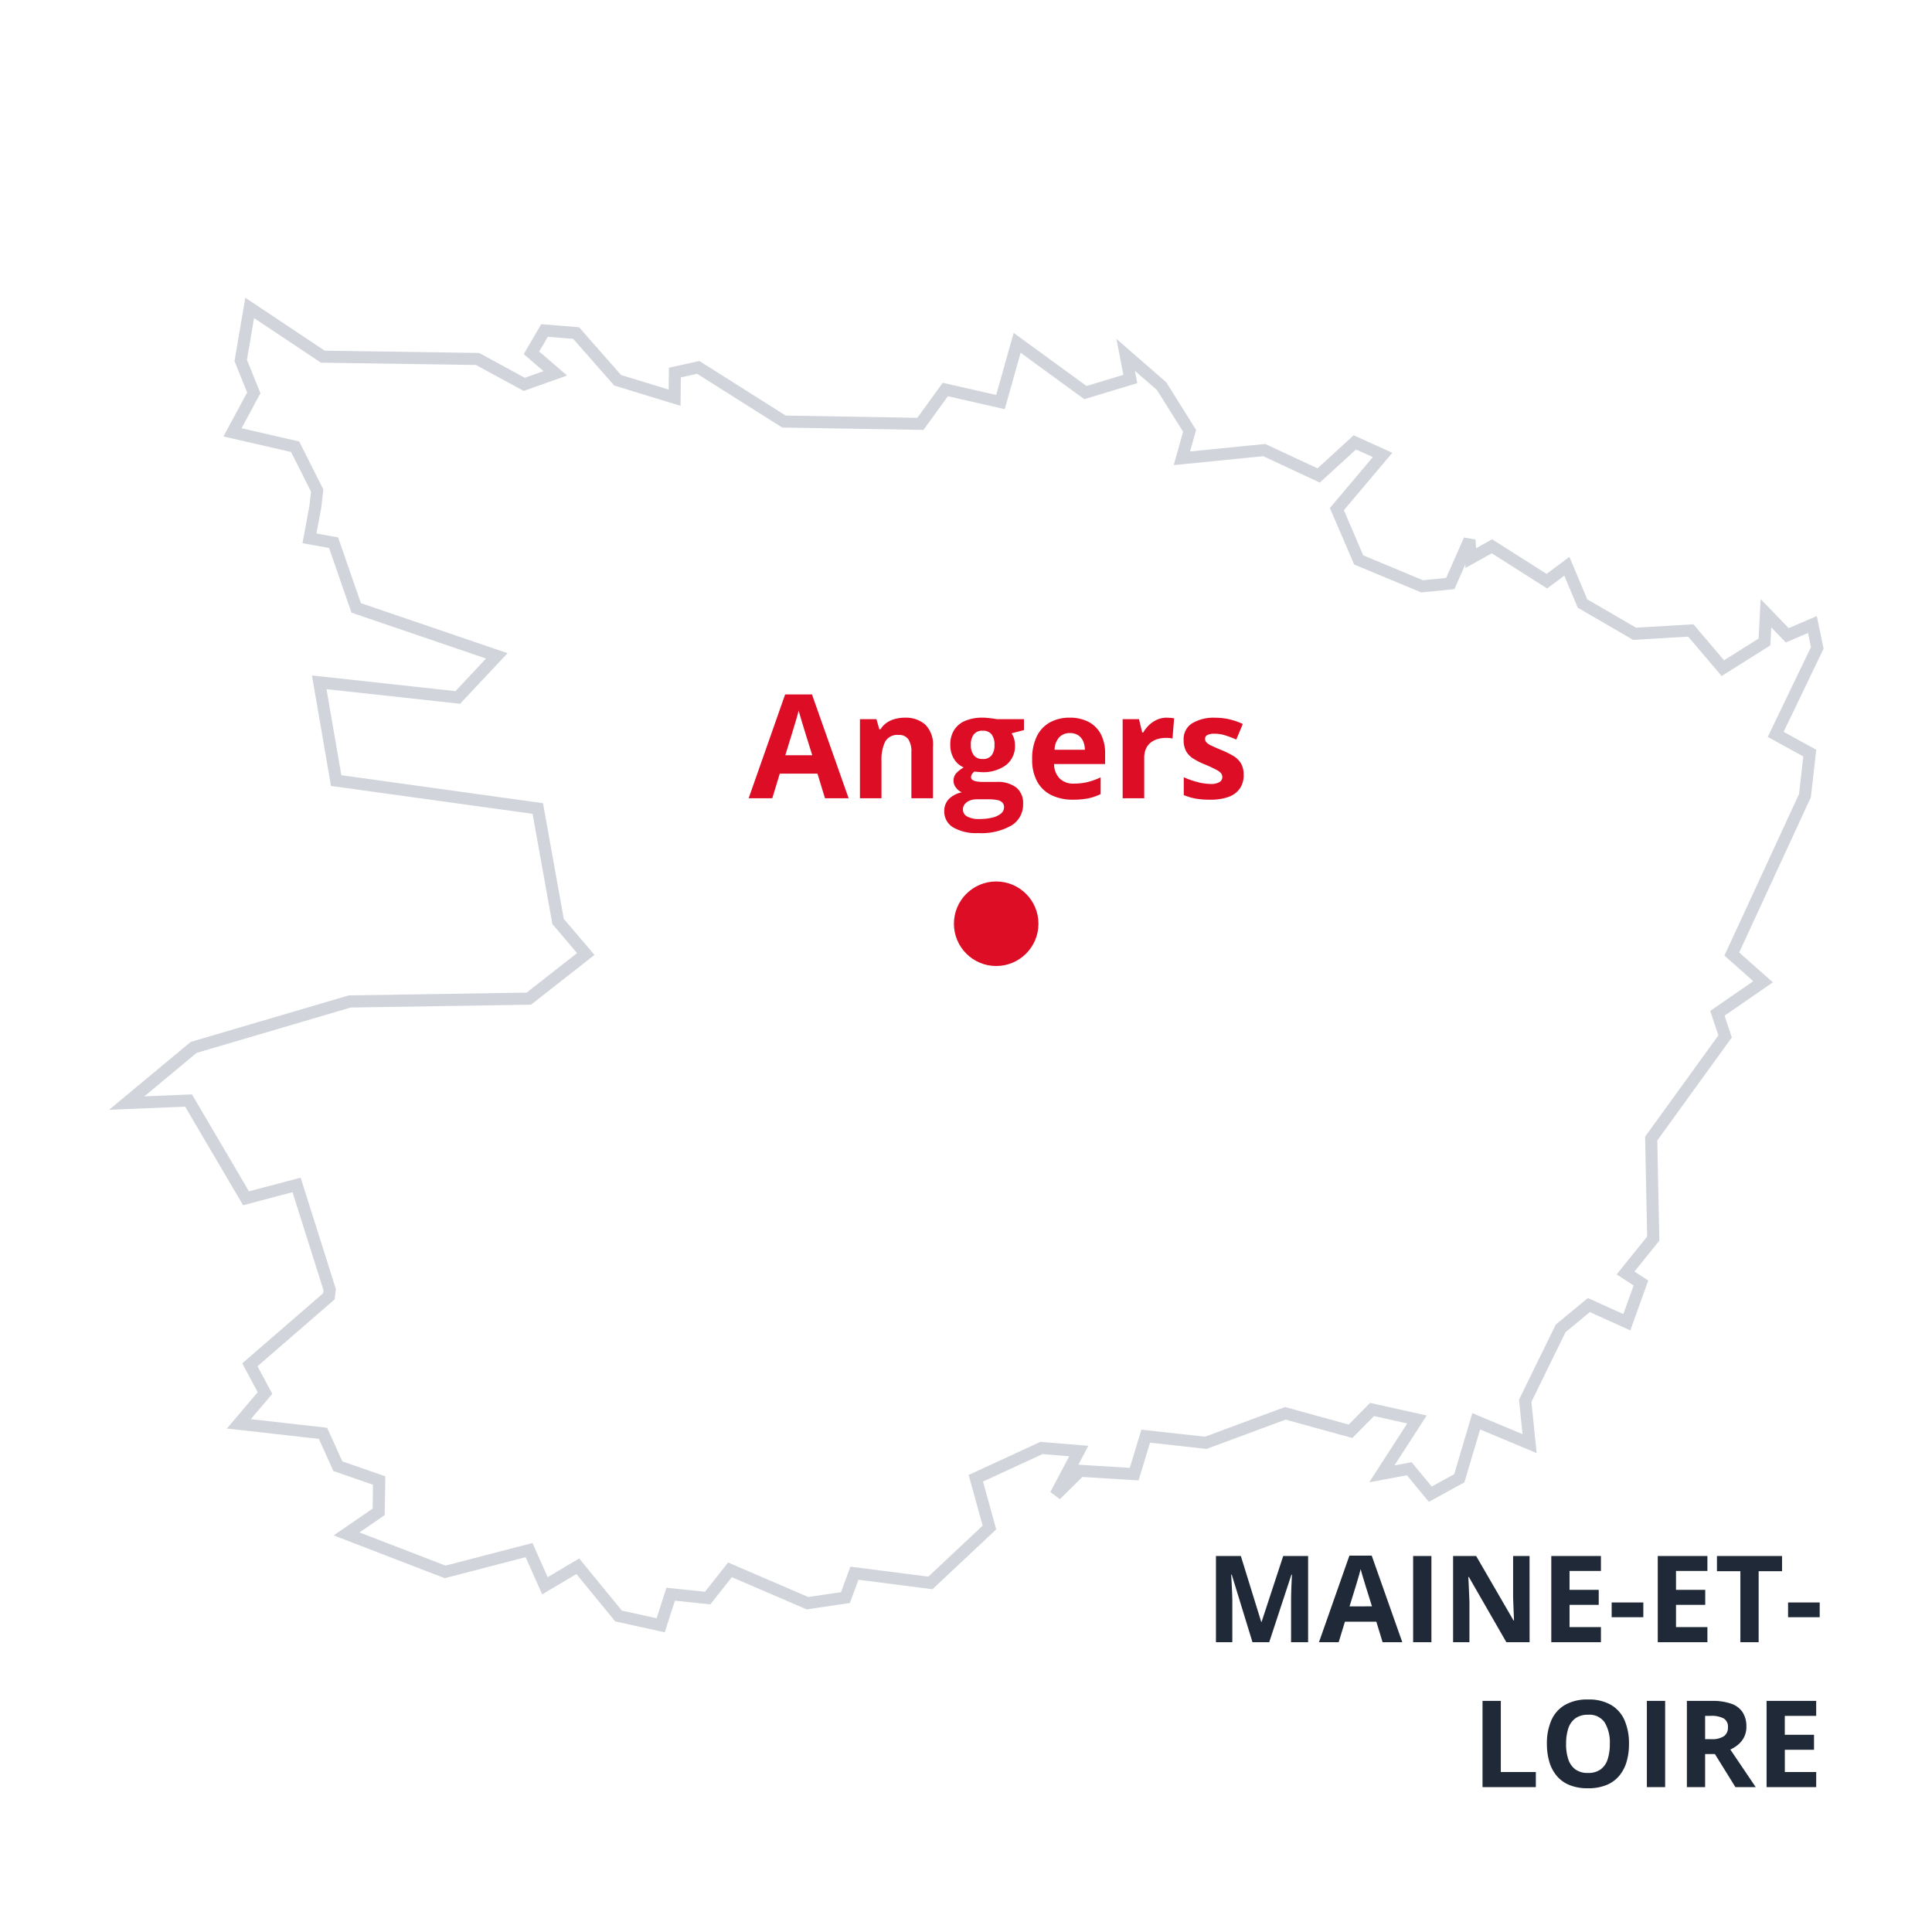
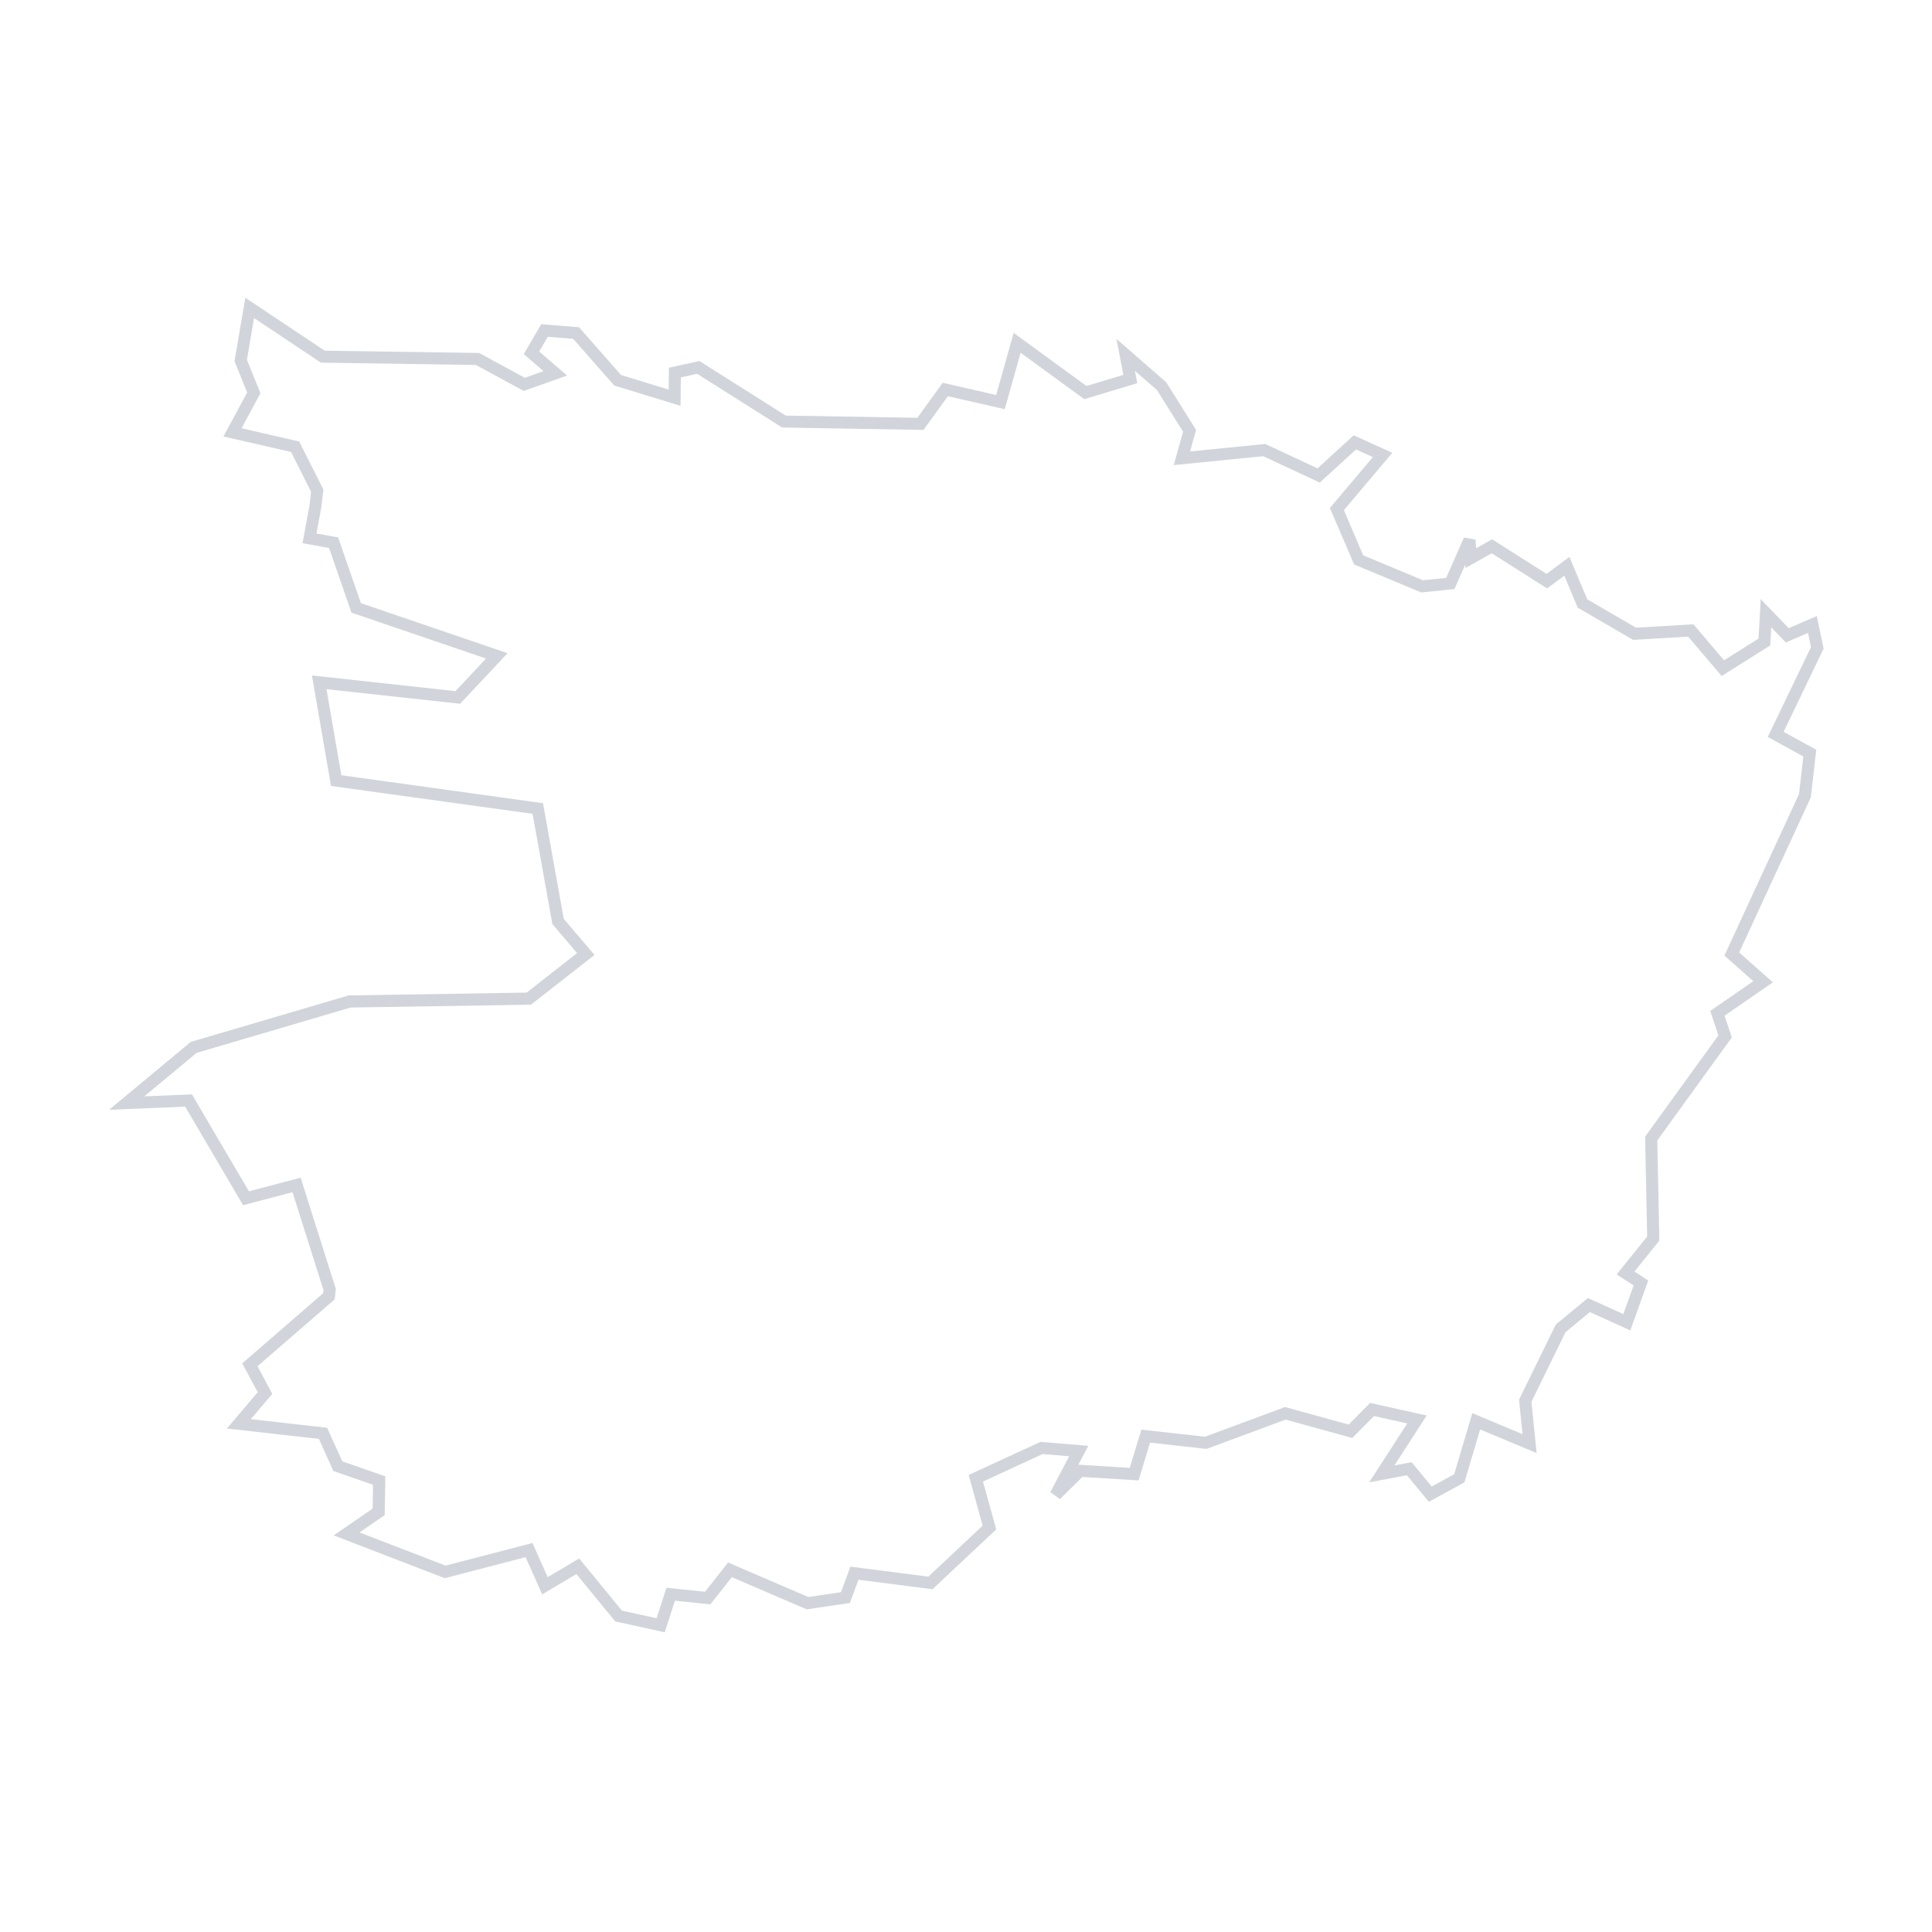
<svg xmlns="http://www.w3.org/2000/svg" width="160" height="160" viewBox="0 0 160 160">
  <rect x="0" y="0" width="160" height="160" fill="#808080" stroke="none" />
  <defs>
    <clipPath id="b">
      <rect width="160" height="160" />
    </clipPath>
  </defs>
  <g id="a" clip-path="url(#b)">
    <rect width="160" height="160" fill="#fff" />
-     <path d="M169.109,208.91l6.056,4.038,12.814.191,3.868,2.1,2.571-.914-1.976-1.7,1.084-1.849,2.614.212,3.443,3.91,4.718,1.445.021-2.083,1.934-.425,7.1,4.484,11.305.191,2.061-2.848,4.569,1.041,1.381-4.909,5.653,4.123,3.719-1.126-.382-2,2.975,2.593h0l2.316,3.7-.638,2.274,6.821-.68,4.505,2.1,3-2.741,2.3,1.041-3.783,4.484,1.806,4.208,5.249,2.189,2.338-.234,1.594-3.613.106,1.509,1.743-.977,4.548,2.89,1.658-1.233,1.3,3.081L283.8,235.9l4.654-.276,2.656,3.124,3.443-2.168.128-2.38,1.764,1.828,2.083-.892h0l.4,1.934h0l-3.443,7.161,2.826,1.551-.4,3.528-6.056,13.112,2.593,2.3-3.783,2.614.638,1.913-6.12,8.458.17,8.288-2.3,2.848,1.275.829-1.169,3.251h0l-3.145-1.424-2.338,1.934-2.933,5.993.361,3.549-4.42-1.849-1.4,4.718h0l-2.4,1.318-1.743-2.1-2.274.425,2.911-4.505-3.719-.829-1.785,1.806-5.4-1.488-6.588,2.444-4.973-.552-.956,3.145-4.484-.276-2.019,2,1.913-3.634-3.081-.255-5.44,2.507,1.126,4.08-4.888,4.59-6.29-.808-.744,2.019-3.145.467-6.418-2.763-1.849,2.337-3.06-.319-.829,2.571-3.485-.765h0l-3.379-4.123-2.72,1.615-1.318-2.954-6.949,1.806-8.16-3.145h0l2.656-1.827.043-2.593-3.421-1.19-1.233-2.72-6.97-.786,2.168-2.55-1.254-2.338,6.545-5.674h0l.064-.552h0L173,281.545l-4.186,1.105-4.76-8.1-5.121.212,5.546-4.611,12.921-3.8,14.833-.234,4.718-3.7-2.3-2.7-1.679-9.35-16.7-2.316-1.4-8.139,11.475,1.254,3.23-3.443-11.645-3.974-1.87-5.4-2-.361.489-2.656h0l.149-1.3h0l-1.828-3.634-5.185-1.19,1.764-3.273-1.084-2.678h0Z" transform="translate(-148.43 -183.41)" fill="#fff" />
    <path d="M168.746,208.067l6.575,4.383,12.79.191,3.78,2.056,1.549-.551-1.639-1.41,1.453-2.48,3.128.254,3.483,3.956,3.943,1.208.018-1.812,2.523-.555,7.153,4.519,10.9.184,2.1-2.9,4.428,1.009,1.447-5.143,6.033,4.4,3.05-.924-.57-2.978,4.123,3.593,2.473,3.948-.5,1.782,6.229-.621,4.327,2.021,2.993-2.739,3.2,1.451-4.009,4.753,1.6,3.738,4.945,2.062,1.922-.192,1.476-3.346.956.167.051.722L272,228.07l4.509,2.866,1.893-1.408,1.479,3.515,4.039,2.348,4.752-.282,2.537,2.984,2.857-1.8.175-3.269,2.322,2.406,2.327-1,.563,2.7-3.311,6.887,2.705,1.485-.451,3.941-.034.073-5.9,12.774,2.792,2.472-4,2.763.6,1.8-6.172,8.53.17,8.3-2.062,2.558,1.143.743-1.486,4.134-3.354-1.518-2.014,1.666-2.822,5.768.432,4.243-4.682-1.958-1.3,4.381-2.944,1.615-1.818-2.2-3.127.585,3.153-4.878-2.748-.612-1.8,1.818-5.525-1.523-6.548,2.429-4.678-.52-.95,3.126-4.655-.287-1.86,1.84-.794-.588,1.561-2.965-2.2-.182-4.935,2.275,1.094,3.962-5.28,4.958-6.129-.787-.708,1.923-3.579.532-6.2-2.667-1.781,2.252-2.93-.305-.844,2.618-4.1-.9-3.216-3.924-2.834,1.682-1.374-3.08-6.695,1.74-9.2-3.544,3.225-2.219.032-1.973-3.282-1.142-1.2-2.657-7.621-.86,2.555-3.006-1.282-2.389,6.7-5.809.029-.253-2.565-8.114-4.092,1.08-4.8-8.165-6.3.261,6.763-5.623,13.085-3.852h.068l14.665-.231,4.176-3.273-2.045-2.405-1.639-9.126L175.84,248.5l-1.577-9.153,11.887,1.3,2.529-2.7-11.143-3.8-1.854-5.352-2.2-.4.577-3.133.13-1.131-1.655-3.29-5.6-1.284,1.964-3.643-1.049-2.591Zm19.1,5.57-12.838-.192-5.538-3.692-.59,3.457L170,215.974l-1.564,2.9,4.775,1.1,2,3.977-.171,1.478-.4,2.163,1.792.324,1.886,5.443,12.148,4.145-3.931,4.19-11.064-1.209,1.228,7.125,16.7,2.316,1.719,9.575,2.545,2.992-5.26,4.122-14.933.235-12.756,3.755-4.33,3.6,3.944-.164,4.72,8.028,4.281-1.13,2.917,9.227-.1.852-6.39,5.54,1.226,2.286-1.78,2.094,6.319.713,1.261,2.783,3.56,1.238-.053,3.212-2.087,1.436,7.125,2.746,7.2-1.872,1.261,2.828,2.607-1.548,3.541,4.321,2.872.63.814-2.525,3.19.332,1.916-2.423,6.639,2.858,2.711-.4.779-2.115,6.451.828,4.5-4.222-1.159-4.2,5.945-2.74,3.966.328-.823,1.563,4.255.262.962-3.164,5.268.585,6.628-2.459,5.271,1.453,1.773-1.795,4.69,1.045-2.67,4.132,1.42-.265,1.667,2.012,1.859-1.02,1.5-5.054,4.158,1.739-.291-2.855,3.043-6.218,2.661-2.2,2.936,1.329.852-2.369-1.407-.915,2.528-3.137-.17-8.273,6.068-8.386-.675-2.025,3.567-2.464-2.393-2.119,6.179-13.376.357-3.114-2.947-1.618L298.406,237l-.244-1.17-1.838.788-1.206-1.249-.08,1.492-4.028,2.536-2.775-3.264-4.555.27-4.589-2.667-1.114-2.648-1.422,1.057-4.586-2.914-2.17,1.217-.02-.283-.9,2.033-2.753.275-5.553-2.315-2.008-4.678,3.556-4.215-1.393-.632-3,2.744-4.683-2.187-7.414.739.776-2.766-2.16-3.447-1.827-1.592.195,1.017-4.388,1.329-5.273-3.846-1.315,4.674-4.71-1.074-2.02,2.791-11.706-.2-7.043-4.449-1.345.3-.024,2.354-5.493-1.682-3.4-3.865-2.1-.171-.714,1.218,2.313,1.99-3.593,1.277Z" transform="translate(-148.43 -183.41)" fill="#d1d5db" />
-     <circle cx="3.5" cy="3.5" r="3.5" transform="translate(79 73)" fill="#dc0d25" />
-     <path d="M6.322,0,5.7-2.039H2.578L1.957,0H0L3.023-8.6H5.244L8.279,0ZM5.268-3.562,4.646-5.555q-.059-.2-.155-.513T4.3-6.706q-.1-.325-.155-.565-.059.24-.161.595t-.2.671q-.094.316-.135.451L3.035-3.562Zm7.67-3.111a2.436,2.436,0,0,1,1.688.571,2.343,2.343,0,0,1,.639,1.831V0H13.477V-3.826a1.824,1.824,0,0,0-.255-1.061.915.915,0,0,0-.8-.357,1.154,1.154,0,0,0-1.119.557A3.463,3.463,0,0,0,11-3.082V0H9.217V-6.551h1.365l.24.838h.1a1.793,1.793,0,0,1,.524-.551,2.252,2.252,0,0,1,.7-.311A3.148,3.148,0,0,1,12.938-6.674ZM19.02,2.883a3.809,3.809,0,0,1-2.095-.478A1.516,1.516,0,0,1,16.2,1.066a1.4,1.4,0,0,1,.369-.99,2.1,2.1,0,0,1,1.084-.568,1.2,1.2,0,0,1-.48-.384.912.912,0,0,1-.205-.565.916.916,0,0,1,.217-.624,2.507,2.507,0,0,1,.627-.489A1.758,1.758,0,0,1,17-3.27a2.175,2.175,0,0,1-.3-1.16,2.247,2.247,0,0,1,.313-1.216,1.983,1.983,0,0,1,.914-.765,3.629,3.629,0,0,1,1.462-.264q.182,0,.422.023t.442.053q.2.029.272.047H22.8v.908l-1.025.264a1.709,1.709,0,0,1,.211.463,1.89,1.89,0,0,1,.07.521,1.987,1.987,0,0,1-.735,1.644,3.185,3.185,0,0,1-2.042.589q-.311-.018-.586-.047a.832.832,0,0,0-.205.223.471.471,0,0,0-.07.246.261.261,0,0,0,.108.214.785.785,0,0,0,.328.129,2.859,2.859,0,0,0,.548.044H20.52a2.54,2.54,0,0,1,1.644.463A1.655,1.655,0,0,1,22.729.469a2.016,2.016,0,0,1-.958,1.781A4.989,4.989,0,0,1,19.02,2.883ZM19.1,1.717a4.392,4.392,0,0,0,1.1-.12,1.69,1.69,0,0,0,.706-.34.68.68,0,0,0,.246-.524A.527.527,0,0,0,21,.343a.833.833,0,0,0-.434-.2,3.853,3.853,0,0,0-.741-.059H18.9a1.559,1.559,0,0,0-.589.105.992.992,0,0,0-.413.3.688.688,0,0,0-.152.442.648.648,0,0,0,.354.58A1.951,1.951,0,0,0,19.1,1.717Zm.287-4.969a.865.865,0,0,0,.738-.311,1.369,1.369,0,0,0,.234-.844,1.375,1.375,0,0,0-.243-.888.889.889,0,0,0-.729-.3.905.905,0,0,0-.738.3,1.363,1.363,0,0,0-.246.888,1.334,1.334,0,0,0,.243.844A.883.883,0,0,0,19.383-3.252Zm7.2-3.422a3.292,3.292,0,0,1,1.564.349,2.42,2.42,0,0,1,1.014,1.011A3.366,3.366,0,0,1,29.52-3.7v.867H25.295a1.716,1.716,0,0,0,.454,1.187,1.583,1.583,0,0,0,1.181.431,4.785,4.785,0,0,0,1.148-.129,5.844,5.844,0,0,0,1.072-.387V-.346a4.265,4.265,0,0,1-1.017.352,6.364,6.364,0,0,1-1.286.111A3.99,3.99,0,0,1,25.1-.246a2.692,2.692,0,0,1-1.189-1.107,3.7,3.7,0,0,1-.431-1.875,4.191,4.191,0,0,1,.39-1.913A2.636,2.636,0,0,1,24.961-6.29,3.312,3.312,0,0,1,26.584-6.674ZM26.6-5.4a1.188,1.188,0,0,0-.864.334,1.58,1.58,0,0,0-.4,1.049h2.508a1.8,1.8,0,0,0-.144-.709,1.126,1.126,0,0,0-.41-.492A1.227,1.227,0,0,0,26.6-5.4Zm8.033-1.271q.135,0,.313.015a2.418,2.418,0,0,1,.29.038L35.1-4.945a1.159,1.159,0,0,0-.249-.044Q34.688-5,34.57-5a2.56,2.56,0,0,0-.671.088,1.672,1.672,0,0,0-.583.284,1.357,1.357,0,0,0-.407.516,1.838,1.838,0,0,0-.149.782V0H30.973V-6.551h1.354l.264,1.1h.088a2.77,2.77,0,0,1,.483-.612,2.321,2.321,0,0,1,.662-.445A1.945,1.945,0,0,1,34.629-6.674Zm6.363,4.729a1.956,1.956,0,0,1-.313,1.128,1.917,1.917,0,0,1-.935.7A4.366,4.366,0,0,1,38.2.117,6.753,6.753,0,0,1,37.022.029a4.839,4.839,0,0,1-.987-.293V-1.74a6.93,6.93,0,0,0,1.146.4,4.449,4.449,0,0,0,1.075.155A1.36,1.36,0,0,0,39-1.345a.474.474,0,0,0,.226-.407.51.51,0,0,0-.091-.3,1.191,1.191,0,0,0-.39-.3,10.291,10.291,0,0,0-.937-.437A6.074,6.074,0,0,1,36.8-3.3a1.723,1.723,0,0,1-.586-.624,1.953,1.953,0,0,1-.19-.917,1.526,1.526,0,0,1,.706-1.368,3.421,3.421,0,0,1,1.89-.46,5.349,5.349,0,0,1,1.163.123,5.685,5.685,0,0,1,1.14.393l-.539,1.289a9.291,9.291,0,0,0-.917-.346,2.917,2.917,0,0,0-.876-.135A1.3,1.3,0,0,0,38-5.244a.343.343,0,0,0-.2.322.427.427,0,0,0,.1.281,1.3,1.3,0,0,0,.4.272q.3.149.87.384a6.971,6.971,0,0,1,.967.478,1.839,1.839,0,0,1,.633.615A1.8,1.8,0,0,1,40.992-1.945Z" transform="translate(62 66.109)" fill="#dc0d25" />
-     <path d="M-47.275,0l-1.719-5.6h-.044q.01.2.032.6t.042.857q.02.454.02.82V0H-50.3V-7.139h2.061l1.689,5.459h.029l1.792-5.459h2.061V0h-1.411V-3.379q0-.337.012-.776t.032-.837l.029-.6h-.044L-45.889,0ZM-36.5,0l-.518-1.7h-2.6L-40.137,0h-1.631l2.52-7.168H-37.4L-34.868,0Zm-.879-2.969-.518-1.66q-.049-.166-.129-.427t-.161-.532q-.081-.271-.129-.471-.049.2-.134.5T-38.613-5q-.078.264-.112.376l-.513,1.66ZM-33.97,0V-7.139h1.514V0Zm9.644,0H-26.25l-3.105-5.4H-29.4q.02.337.034.679l.029.681.029.681V0h-1.353V-7.139h1.909l3.1,5.347h.034q-.01-.332-.024-.659t-.027-.654q-.012-.327-.022-.654V-7.139h1.362Zm5.908,0h-4.111V-7.139h4.111V-5.9h-2.6v1.567H-18.6v1.24h-2.417V-1.25h2.6Zm.889-2.07V-3.291h2.622V-2.07ZM-9.6,0h-4.111V-7.139H-9.6V-5.9h-2.6v1.567H-9.78v1.24H-12.2V-1.25h2.6Zm4.243,0H-6.87V-5.879H-8.809v-1.26h5.391v1.26H-5.356ZM-2.92-2.07V-3.291H-.3V-2.07ZM-28.223,12V4.861h1.514V10.75h2.9V12Zm12.129-3.579a5.161,5.161,0,0,1-.205,1.5,3.192,3.192,0,0,1-.623,1.165,2.715,2.715,0,0,1-1.057.75,3.991,3.991,0,0,1-1.514.261,3.991,3.991,0,0,1-1.514-.261,2.715,2.715,0,0,1-1.057-.75,3.19,3.19,0,0,1-.623-1.167,5.2,5.2,0,0,1-.205-1.509,4.743,4.743,0,0,1,.364-1.931A2.747,2.747,0,0,1-21.406,5.2a3.691,3.691,0,0,1,1.924-.454,3.641,3.641,0,0,1,1.912.454,2.757,2.757,0,0,1,1.113,1.279A4.774,4.774,0,0,1-16.094,8.421Zm-5.21,0a3.922,3.922,0,0,0,.188,1.287,1.669,1.669,0,0,0,.588.83,1.72,1.72,0,0,0,1.035.291,1.738,1.738,0,0,0,1.045-.291,1.642,1.642,0,0,0,.583-.83,4.019,4.019,0,0,0,.183-1.287,3.212,3.212,0,0,0-.42-1.768,1.525,1.525,0,0,0-1.382-.645,1.74,1.74,0,0,0-1.042.291,1.663,1.663,0,0,0-.591.83A3.94,3.94,0,0,0-21.3,8.421ZM-14.614,12V4.861H-13.1V12Zm5.391-7.139a4.671,4.671,0,0,1,1.6.234,1.836,1.836,0,0,1,.94.708A2.155,2.155,0,0,1-6.372,7a1.867,1.867,0,0,1-.186.854,1.948,1.948,0,0,1-.488.62A2.886,2.886,0,0,1-7.7,8.89L-5.6,12H-7.28l-1.7-2.739H-9.79V12H-11.3V4.861ZM-9.331,6.1H-9.79V8.03H-9.3a1.785,1.785,0,0,0,1.077-.251.878.878,0,0,0,.325-.74.781.781,0,0,0-.349-.723A2.119,2.119,0,0,0-9.331,6.1ZM-.591,12H-4.7V4.861H-.591V6.1h-2.6V7.669H-.771v1.24H-3.188V10.75h2.6Z" transform="translate(151 136)" fill="#1f2937" />
  </g>
</svg>